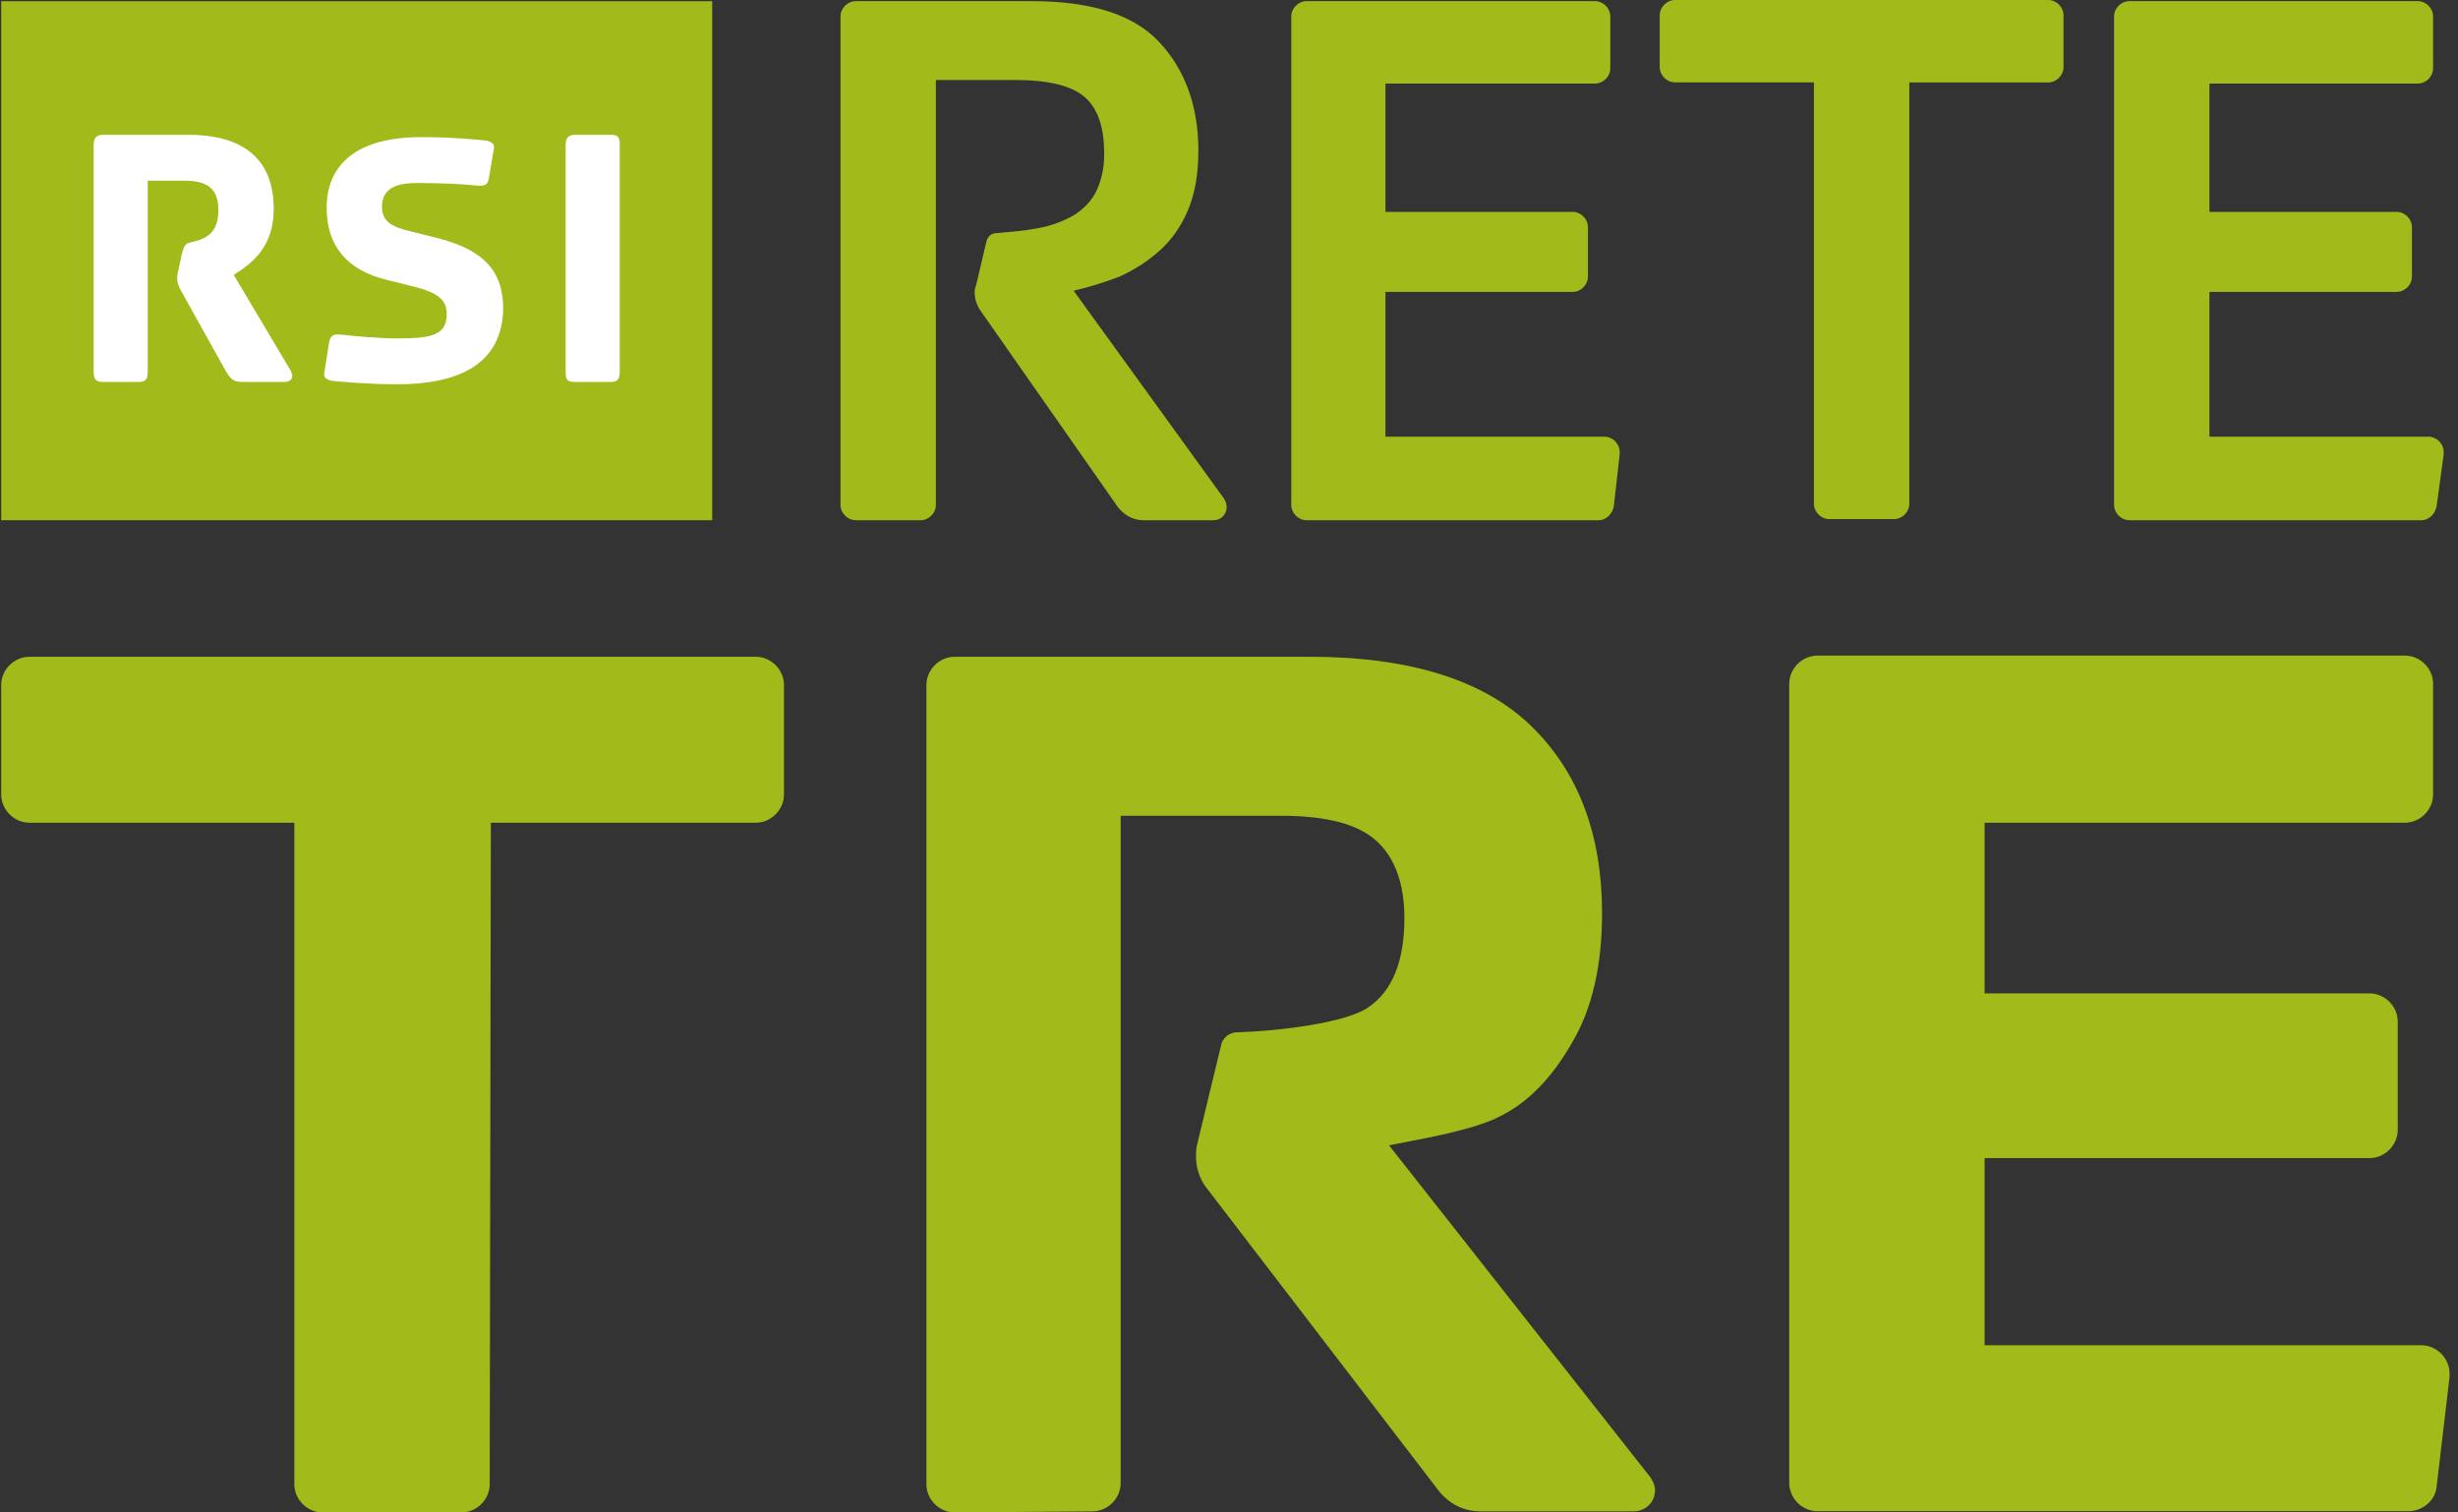
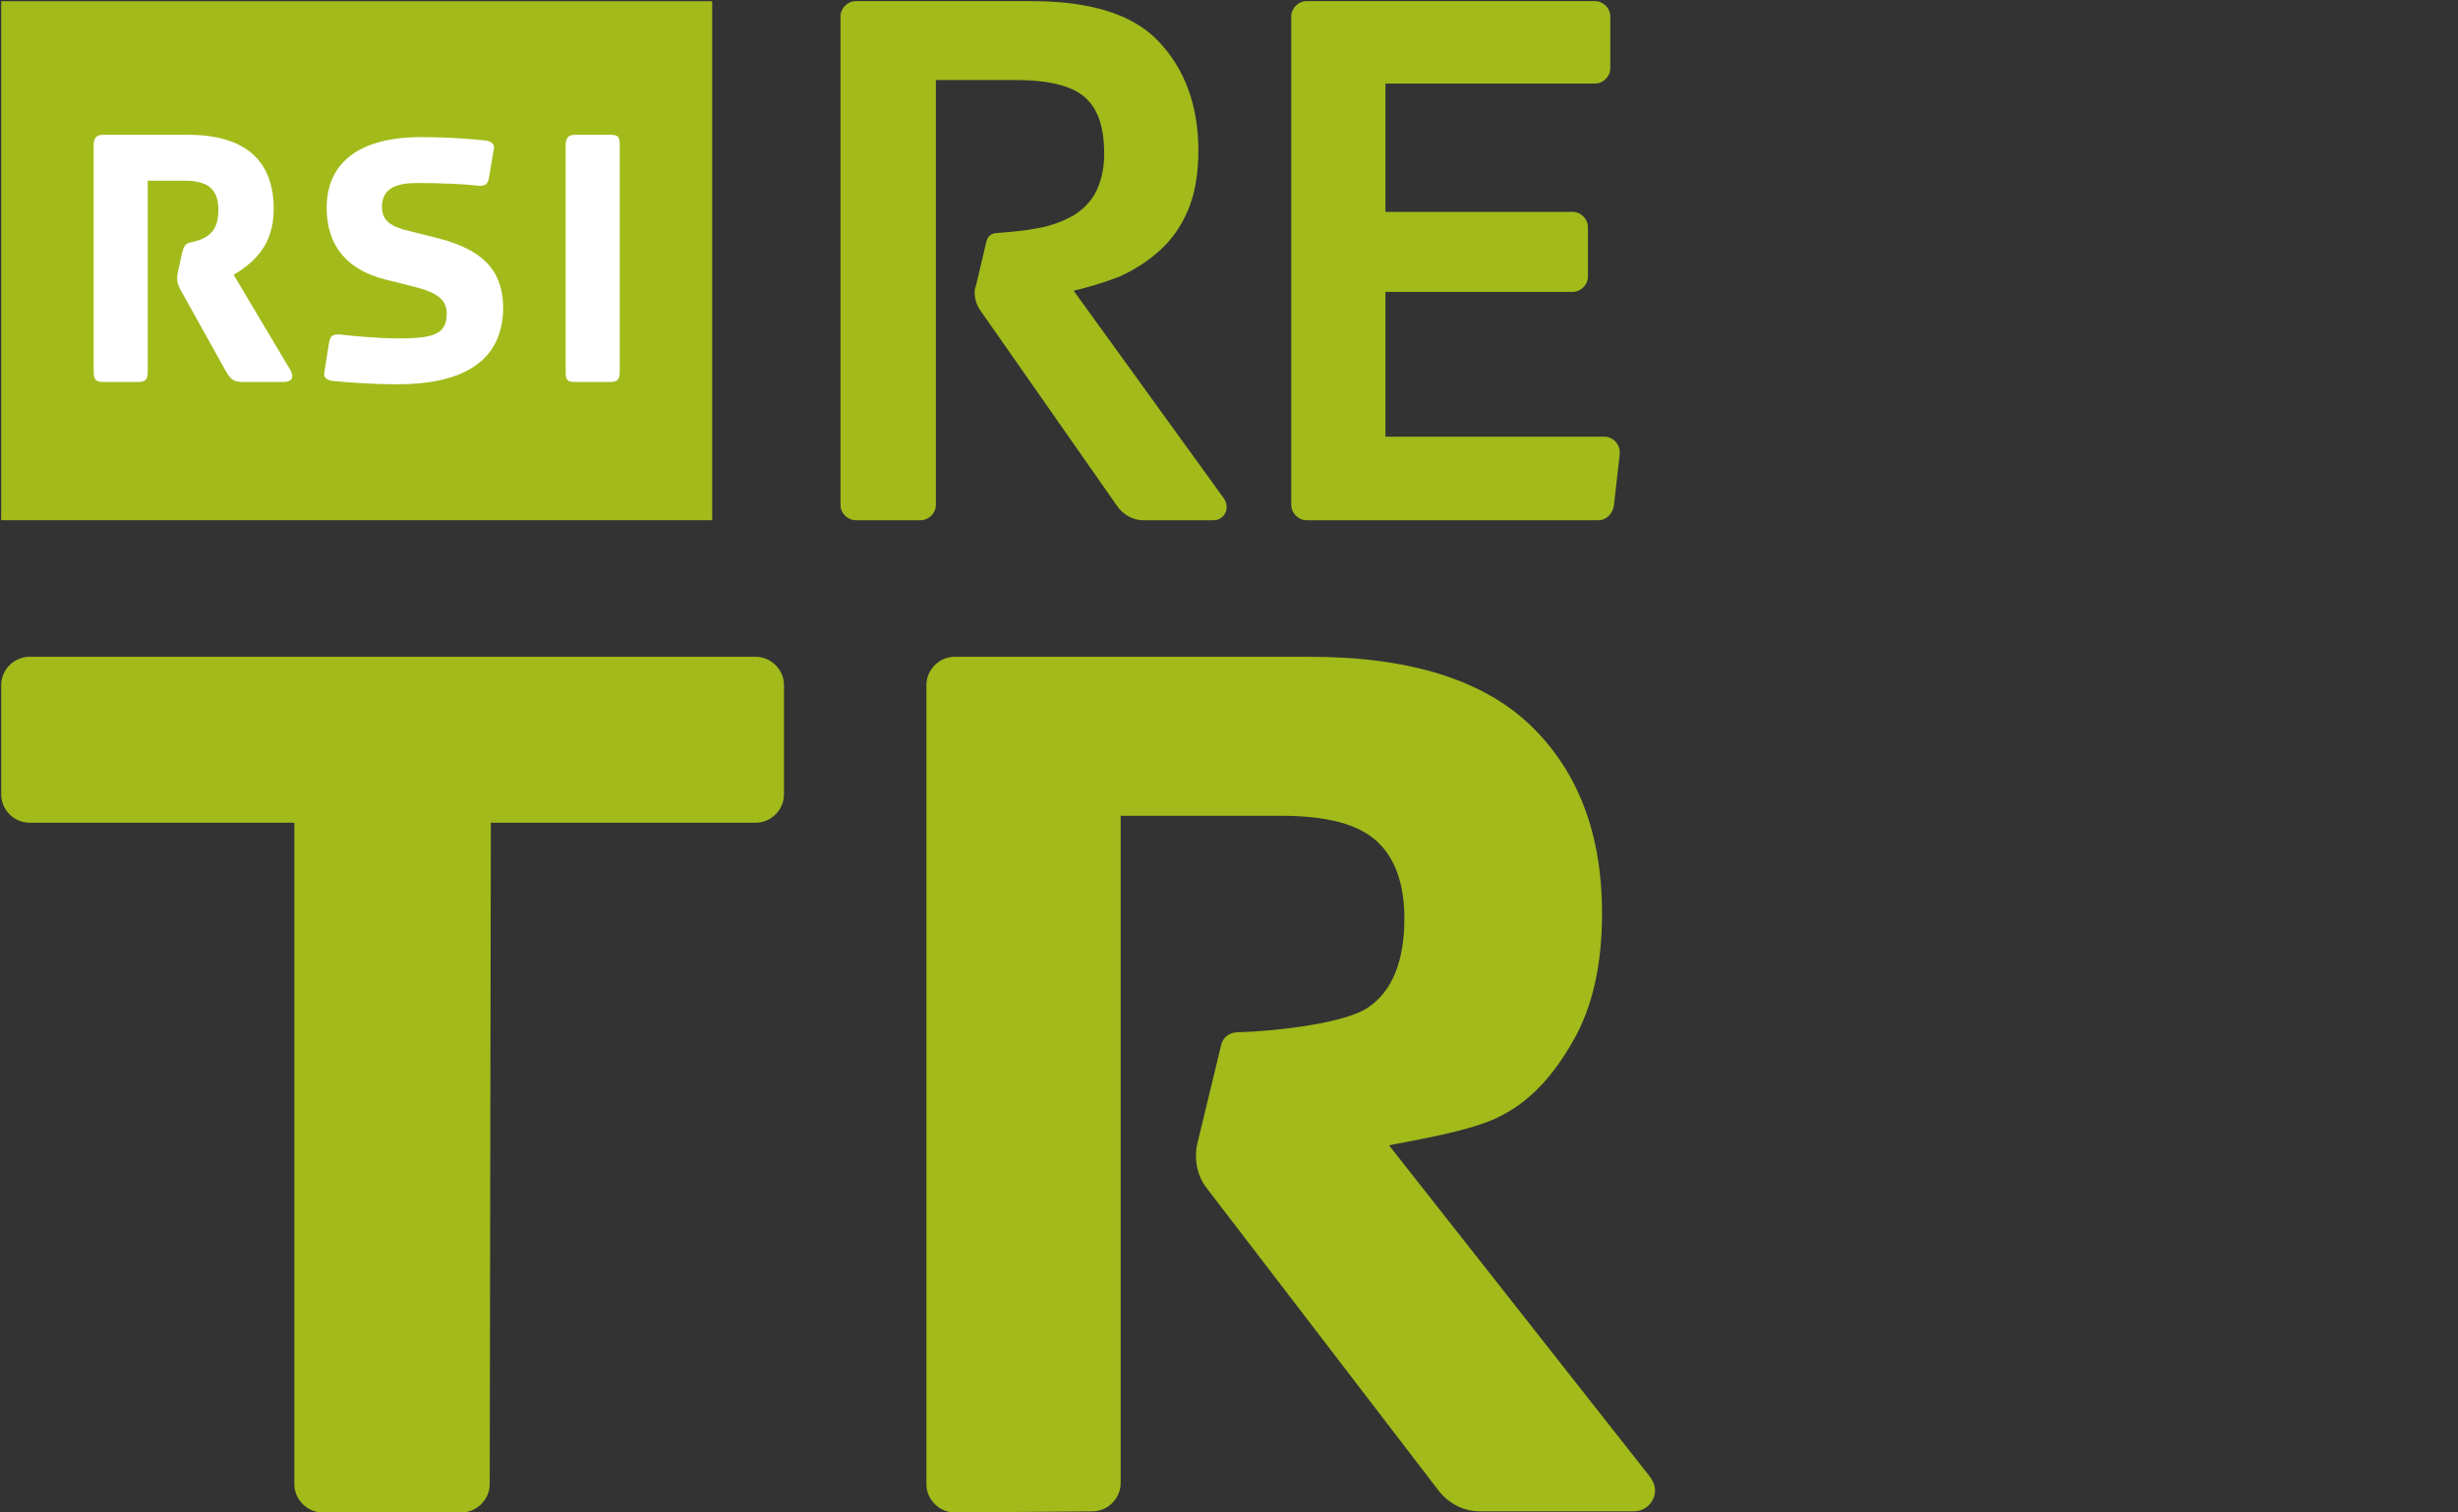
<svg xmlns="http://www.w3.org/2000/svg" version="1.1" id="Calque_1" x="0px" y="0px" viewBox="0 0 39 24" style="enable-background:new 0 0 39 24;" xml:space="preserve">
  <rect x="0" y="0" width="39" height="24" fill="#333333" stroke="none" />
  <style type="text/css">
	.st0{fill:#A3BA1B;}
	.st1{fill:#FFFFFF;}
</style>
  <g>
-     <path class="st0" d="M38.605,12.607c0,0.243-0.205,0.448-0.448,0.448h-6.668v2.708h6.107c0.243,0,0.448,0.205,0.448,0.448v1.718   c0,0.243-0.205,0.448-0.448,0.448h-6.107v2.97h6.929c0.243,0,0.448,0.205,0.448,0.448c0,0.019,0,0.037,0,0.056l-0.205,1.737   c-0.019,0.224-0.224,0.392-0.448,0.392h-9.376c-0.243,0-0.448-0.205-0.448-0.448V10.851c0-0.243,0.205-0.448,0.448-0.448h9.32   c0.243,0,0.448,0.205,0.448,0.448V12.607z" />
    <path class="st0" d="M7.77,23.552C7.77,23.795,7.564,24,7.321,24H5.118c-0.243,0-0.448-0.205-0.448-0.448V13.055H0.467   c-0.243,0-0.448-0.205-0.448-0.448V10.87c0-0.243,0.205-0.448,0.448-0.448h11.524c0.243,0,0.448,0.205,0.448,0.448v1.737   c0,0.243-0.205,0.448-0.448,0.448H7.788L7.77,23.552z" />
    <path class="st0" d="M15.147,24c-0.243,0-0.448-0.205-0.448-0.448V10.87c0-0.243,0.205-0.448,0.448-0.448h5.64   c1.588,0,2.764,0.374,3.511,1.102s1.121,1.718,1.121,2.97c0,0.803-0.149,1.494-0.467,2.036c-0.318,0.56-0.691,0.953-1.139,1.177   c-0.448,0.243-1.419,0.392-1.774,0.467l4.146,5.267c0.037,0.056,0.075,0.131,0.075,0.205c0,0.187-0.149,0.336-0.336,0.336h-2.447   c-0.28,0-0.523-0.149-0.672-0.355l-3.679-4.8c-0.093-0.131-0.149-0.299-0.149-0.467c0-0.075,0-0.131,0.019-0.205l0.374-1.55   c0.019-0.131,0.131-0.224,0.261-0.224c0.654-0.019,1.718-0.149,2.073-0.392c0.392-0.261,0.579-0.747,0.579-1.419   c0-0.542-0.149-0.953-0.43-1.214c-0.299-0.28-0.803-0.411-1.532-0.411h-2.54v10.59c0,0.243-0.205,0.448-0.448,0.448L15.147,24z" />
    <path class="st0" d="M0.019,8.255H11.3V0.019H0.019V8.255z" />
    <path class="st0" d="M15.558,4.931c-0.056-0.075-0.093-0.187-0.093-0.28c0-0.037,0-0.075,0.019-0.112l0.168-0.71   c0.019-0.075,0.075-0.131,0.168-0.131l0,0c0.224-0.019,0.448-0.037,0.635-0.075c0.224-0.037,0.411-0.112,0.579-0.205   c0.149-0.093,0.28-0.224,0.355-0.374c0.075-0.149,0.131-0.355,0.131-0.598c0-0.411-0.093-0.71-0.299-0.896   c-0.205-0.187-0.579-0.28-1.102-0.28h-1.27v6.742c0,0.131-0.112,0.243-0.243,0.243h-1.027c-0.131,0-0.243-0.112-0.243-0.243V0.261   c0-0.131,0.112-0.243,0.243-0.243h2.783c0.934,0,1.606,0.205,2.017,0.635c0.411,0.43,0.635,1.009,0.635,1.737   c0,0.374-0.056,0.691-0.168,0.953c-0.112,0.261-0.261,0.467-0.448,0.635c-0.187,0.168-0.392,0.299-0.635,0.411   c-0.243,0.093-0.486,0.168-0.728,0.224l2.391,3.306c0.019,0.037,0.037,0.075,0.037,0.131c0,0.112-0.093,0.205-0.205,0.205h-1.121   c-0.168,0-0.318-0.093-0.411-0.224L15.558,4.931z" />
    <path class="st0" d="M25.606,8.031c-0.019,0.112-0.112,0.224-0.243,0.224h-4.632c-0.131,0-0.243-0.112-0.243-0.243V0.261   c0-0.131,0.112-0.243,0.243-0.243h4.576c0.131,0,0.243,0.112,0.243,0.243v0.822c0,0.131-0.112,0.243-0.243,0.243h-3.325v2.036h2.97   c0.131,0,0.243,0.112,0.243,0.243v0.784c0,0.131-0.112,0.243-0.243,0.243h-2.97v2.297h3.474c0.131,0,0.243,0.112,0.243,0.243   c0,0.019,0,0.019,0,0.037L25.606,8.031z" />
-     <path class="st0" d="M38.661,8.031c-0.019,0.112-0.112,0.224-0.243,0.224h-4.632c-0.131,0-0.243-0.112-0.243-0.243V0.261   c0-0.131,0.112-0.243,0.243-0.243h4.576c0.131,0,0.243,0.112,0.243,0.243v0.822c0,0.131-0.112,0.243-0.243,0.243h-3.306v2.036h2.97   c0.131,0,0.243,0.112,0.243,0.243v0.784c0,0.131-0.112,0.243-0.243,0.243h-2.97v2.297h3.474c0.131,0,0.243,0.112,0.243,0.243   c0,0.019,0,0.019,0,0.037L38.661,8.031z" />
-     <path class="st0" d="M30.294,7.994c0,0.131-0.112,0.243-0.243,0.243h-1.027c-0.131,0-0.243-0.112-0.243-0.243V1.307h-2.204   c-0.131,0-0.243-0.112-0.243-0.243V0.243C26.335,0.112,26.447,0,26.577,0h5.921c0.131,0,0.243,0.112,0.243,0.243v0.822   c0,0.131-0.112,0.243-0.243,0.243h-2.204L30.294,7.994z" />
    <g>
      <path class="st1" d="M4.511,6.061H3.857c-0.149,0-0.187-0.037-0.261-0.149L2.867,4.604C2.83,4.529,2.811,4.492,2.811,4.417    c0-0.019,0-0.056,0.019-0.131l0.056-0.261c0.056-0.224,0.112-0.149,0.299-0.224c0.131-0.056,0.28-0.149,0.28-0.467    c0-0.336-0.168-0.467-0.542-0.467H2.344v3.026c0,0.131-0.037,0.168-0.149,0.168h-0.56c-0.112,0-0.149-0.037-0.149-0.168V2.307    c0-0.112,0.037-0.168,0.149-0.168h1.345c0.934,0,1.363,0.43,1.363,1.177c0,0.598-0.336,0.859-0.635,1.046l0.878,1.475    C4.697,6.005,4.604,6.061,4.511,6.061" />
      <path class="st1" d="M6.304,6.098c-0.43,0-0.878-0.037-1.046-0.056C5.183,6.023,5.127,5.986,5.146,5.911L5.22,5.444    c0.019-0.131,0.075-0.149,0.224-0.131C5.594,5.332,6.042,5.37,6.304,5.37c0.56,0,0.784-0.056,0.784-0.392    c0-0.224-0.149-0.336-0.523-0.43L6.117,4.436C5.519,4.286,5.183,3.913,5.183,3.297c0-0.691,0.486-1.121,1.494-1.121    c0.486,0,0.878,0.037,1.046,0.056c0.075,0.019,0.131,0.056,0.112,0.131L7.76,2.811C7.742,2.942,7.686,2.96,7.536,2.942    C7.387,2.923,6.995,2.904,6.621,2.904c-0.28,0-0.56,0.056-0.56,0.374c0,0.224,0.131,0.318,0.448,0.392l0.448,0.112    C7.76,3.988,7.984,4.38,7.984,4.903C7.966,5.781,7.275,6.098,6.304,6.098" />
      <path class="st1" d="M9.833,5.893c0,0.131-0.037,0.168-0.149,0.168h-0.56c-0.131,0-0.149-0.037-0.149-0.168V2.307    c0-0.112,0.037-0.168,0.149-0.168h0.56c0.131,0,0.149,0.037,0.149,0.168V5.893z" />
    </g>
  </g>
</svg>